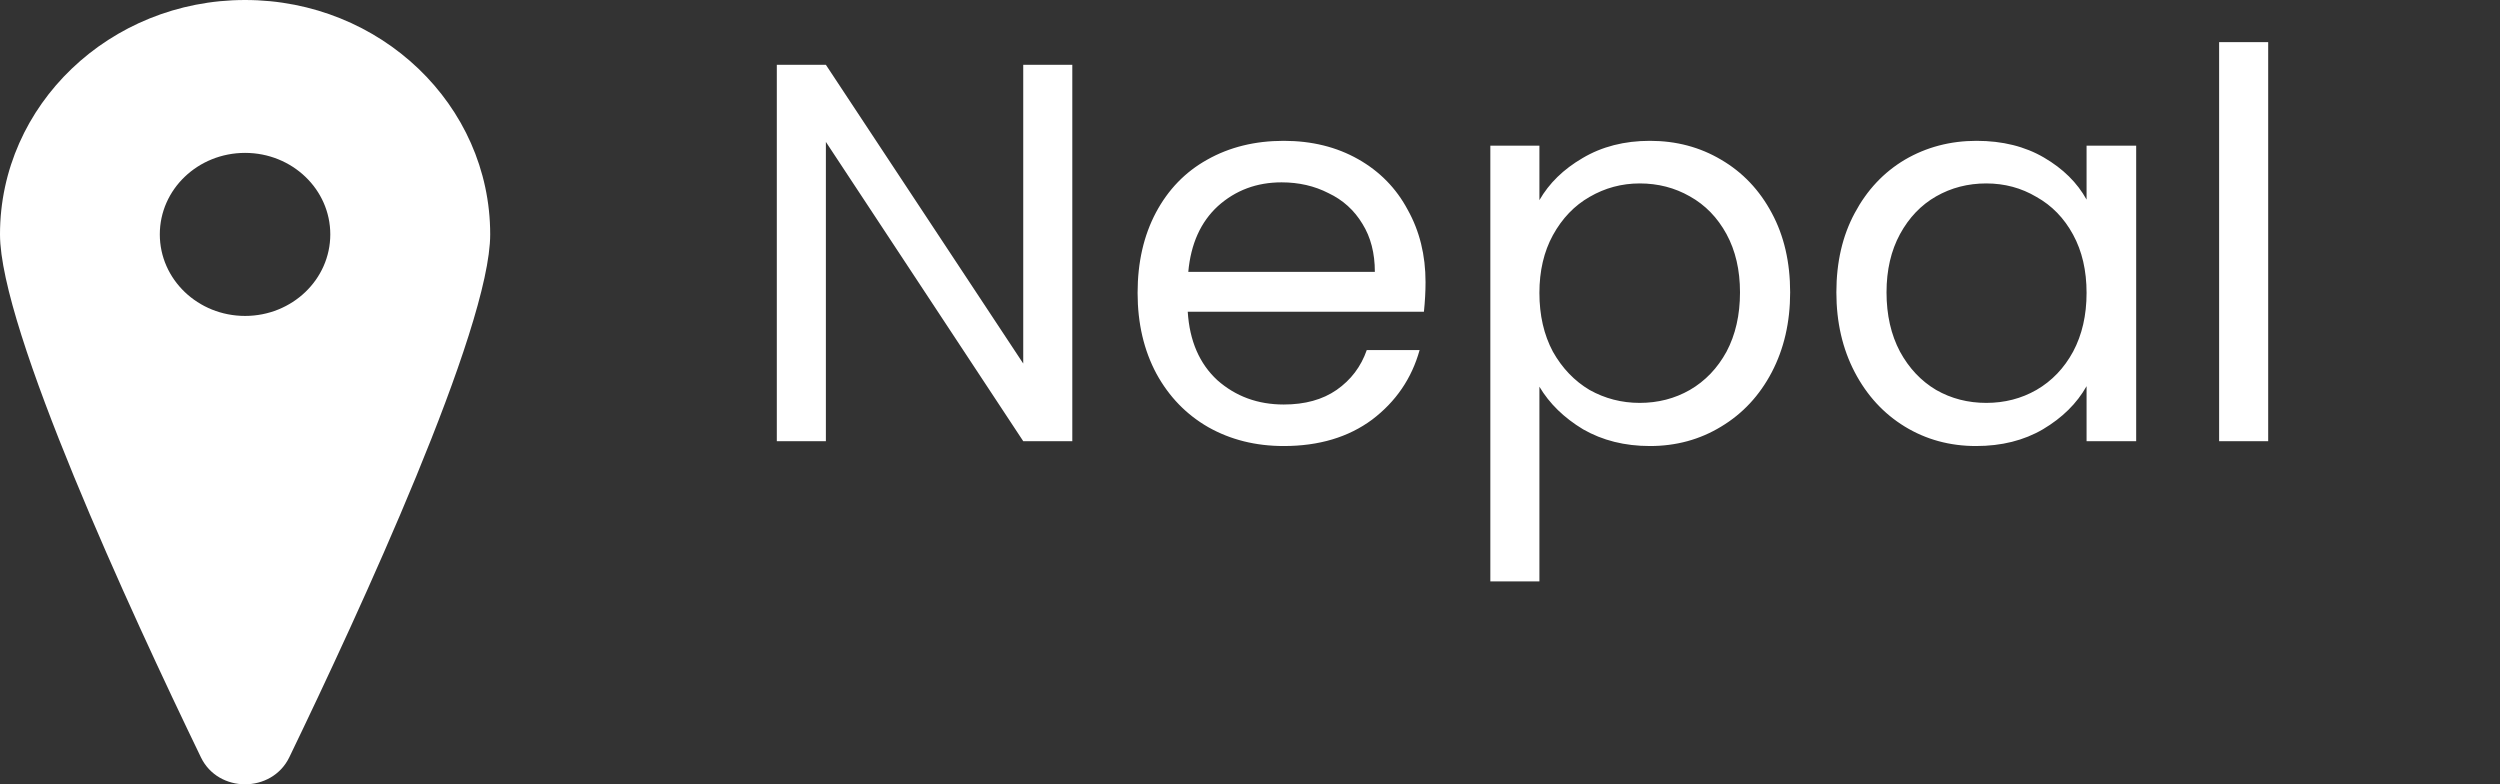
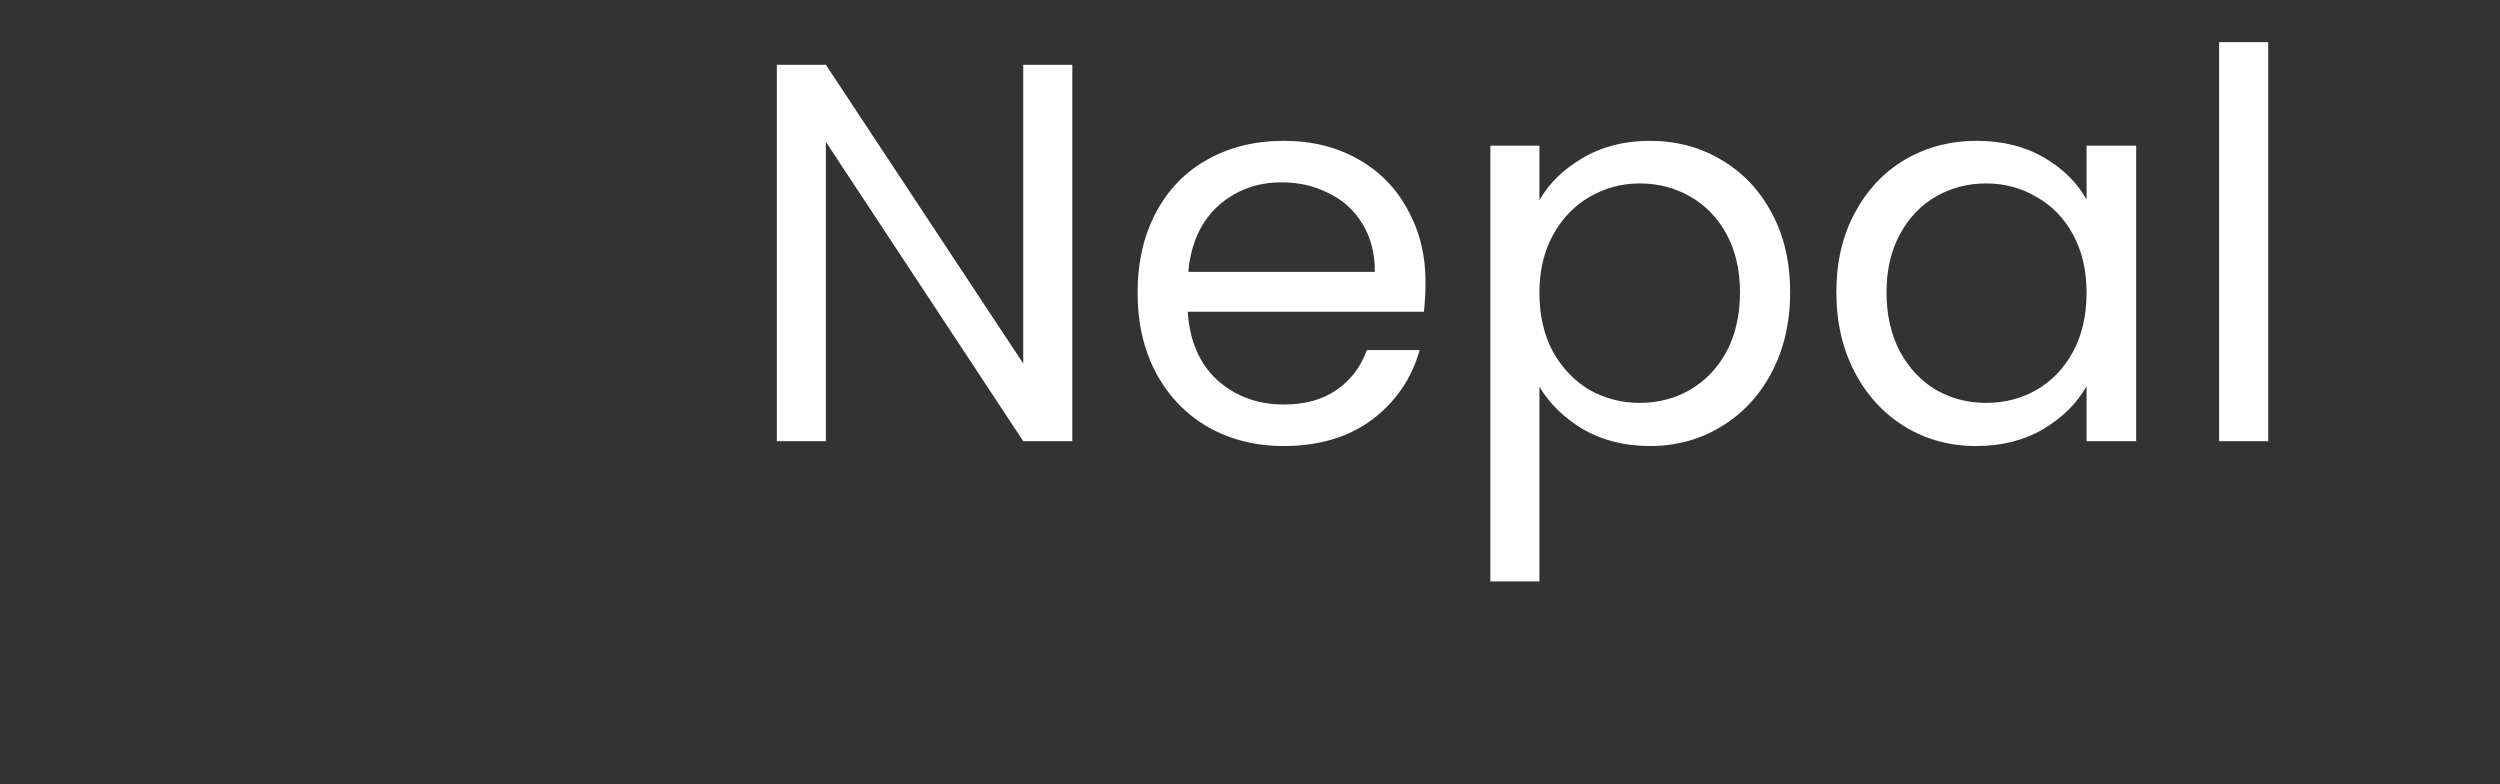
<svg xmlns="http://www.w3.org/2000/svg" width="51" height="16" viewBox="0 0 51 16" fill="none">
  <rect x="0" y="0" width="51" height="16" fill="#333333" stroke="none" />
-   <path fill-rule="evenodd" clip-rule="evenodd" d="M5 6.445C4.038 6.445 3.26 5.7 3.26 4.781C3.26 3.863 4.038 3.119 5 3.119C5.96 3.119 6.738 3.863 6.738 4.781C6.738 5.7 5.96 6.445 5 6.445ZM5 0C2.239 0 0 2.141 0 4.781C0 6.708 2.659 12.471 4.099 15.45C4.453 16.183 5.544 16.183 5.901 15.45C7.339 12.471 10 6.708 10 4.781C10 2.141 7.761 0 5 0Z" fill="white" />
  <path d="M21.875 9H20.874L16.848 2.895V9H15.847V1.322H16.848L20.874 7.416V1.322H21.875V9ZM29.081 5.755C29.081 5.946 29.07 6.147 29.048 6.36H24.23C24.267 6.954 24.469 7.42 24.835 7.757C25.209 8.087 25.66 8.252 26.188 8.252C26.621 8.252 26.98 8.153 27.266 7.955C27.56 7.75 27.765 7.478 27.882 7.141H28.96C28.799 7.72 28.476 8.193 27.992 8.56C27.508 8.919 26.907 9.099 26.188 9.099C25.616 9.099 25.103 8.971 24.648 8.714C24.201 8.457 23.849 8.094 23.592 7.625C23.336 7.148 23.207 6.598 23.207 5.975C23.207 5.352 23.332 4.805 23.581 4.336C23.831 3.867 24.179 3.507 24.626 3.258C25.081 3.001 25.602 2.873 26.188 2.873C26.76 2.873 27.266 2.998 27.706 3.247C28.146 3.496 28.484 3.841 28.718 4.281C28.96 4.714 29.081 5.205 29.081 5.755ZM28.047 5.546C28.047 5.165 27.963 4.838 27.794 4.567C27.626 4.288 27.395 4.079 27.101 3.94C26.815 3.793 26.496 3.72 26.144 3.72C25.638 3.72 25.206 3.881 24.846 4.204C24.494 4.527 24.293 4.974 24.241 5.546H28.047ZM31.404 4.083C31.602 3.738 31.895 3.452 32.284 3.225C32.68 2.99 33.138 2.873 33.659 2.873C34.194 2.873 34.678 3.001 35.111 3.258C35.551 3.515 35.895 3.878 36.145 4.347C36.394 4.809 36.519 5.348 36.519 5.964C36.519 6.573 36.394 7.115 36.145 7.592C35.895 8.069 35.551 8.439 35.111 8.703C34.678 8.967 34.194 9.099 33.659 9.099C33.145 9.099 32.691 8.985 32.295 8.758C31.906 8.523 31.609 8.234 31.404 7.889V11.86H30.403V2.972H31.404V4.083ZM35.496 5.964C35.496 5.509 35.404 5.113 35.221 4.776C35.037 4.439 34.788 4.182 34.473 4.006C34.165 3.83 33.824 3.742 33.45 3.742C33.083 3.742 32.742 3.834 32.427 4.017C32.119 4.193 31.869 4.453 31.679 4.798C31.495 5.135 31.404 5.528 31.404 5.975C31.404 6.43 31.495 6.829 31.679 7.174C31.869 7.511 32.119 7.772 32.427 7.955C32.742 8.131 33.083 8.219 33.45 8.219C33.824 8.219 34.165 8.131 34.473 7.955C34.788 7.772 35.037 7.511 35.221 7.174C35.404 6.829 35.496 6.426 35.496 5.964ZM37.462 5.964C37.462 5.348 37.587 4.809 37.836 4.347C38.086 3.878 38.427 3.515 38.859 3.258C39.299 3.001 39.787 2.873 40.322 2.873C40.85 2.873 41.309 2.987 41.697 3.214C42.086 3.441 42.376 3.727 42.566 4.072V2.972H43.578V9H42.566V7.878C42.368 8.23 42.071 8.523 41.675 8.758C41.287 8.985 40.832 9.099 40.311 9.099C39.776 9.099 39.292 8.967 38.859 8.703C38.427 8.439 38.086 8.069 37.836 7.592C37.587 7.115 37.462 6.573 37.462 5.964ZM42.566 5.975C42.566 5.52 42.475 5.124 42.291 4.787C42.108 4.45 41.859 4.193 41.543 4.017C41.235 3.834 40.894 3.742 40.52 3.742C40.146 3.742 39.805 3.83 39.497 4.006C39.189 4.182 38.944 4.439 38.76 4.776C38.577 5.113 38.485 5.509 38.485 5.964C38.485 6.426 38.577 6.829 38.76 7.174C38.944 7.511 39.189 7.772 39.497 7.955C39.805 8.131 40.146 8.219 40.52 8.219C40.894 8.219 41.235 8.131 41.543 7.955C41.859 7.772 42.108 7.511 42.291 7.174C42.475 6.829 42.566 6.43 42.566 5.975ZM46.271 0.86V9H45.27V0.86H46.271Z" fill="white" />
</svg>